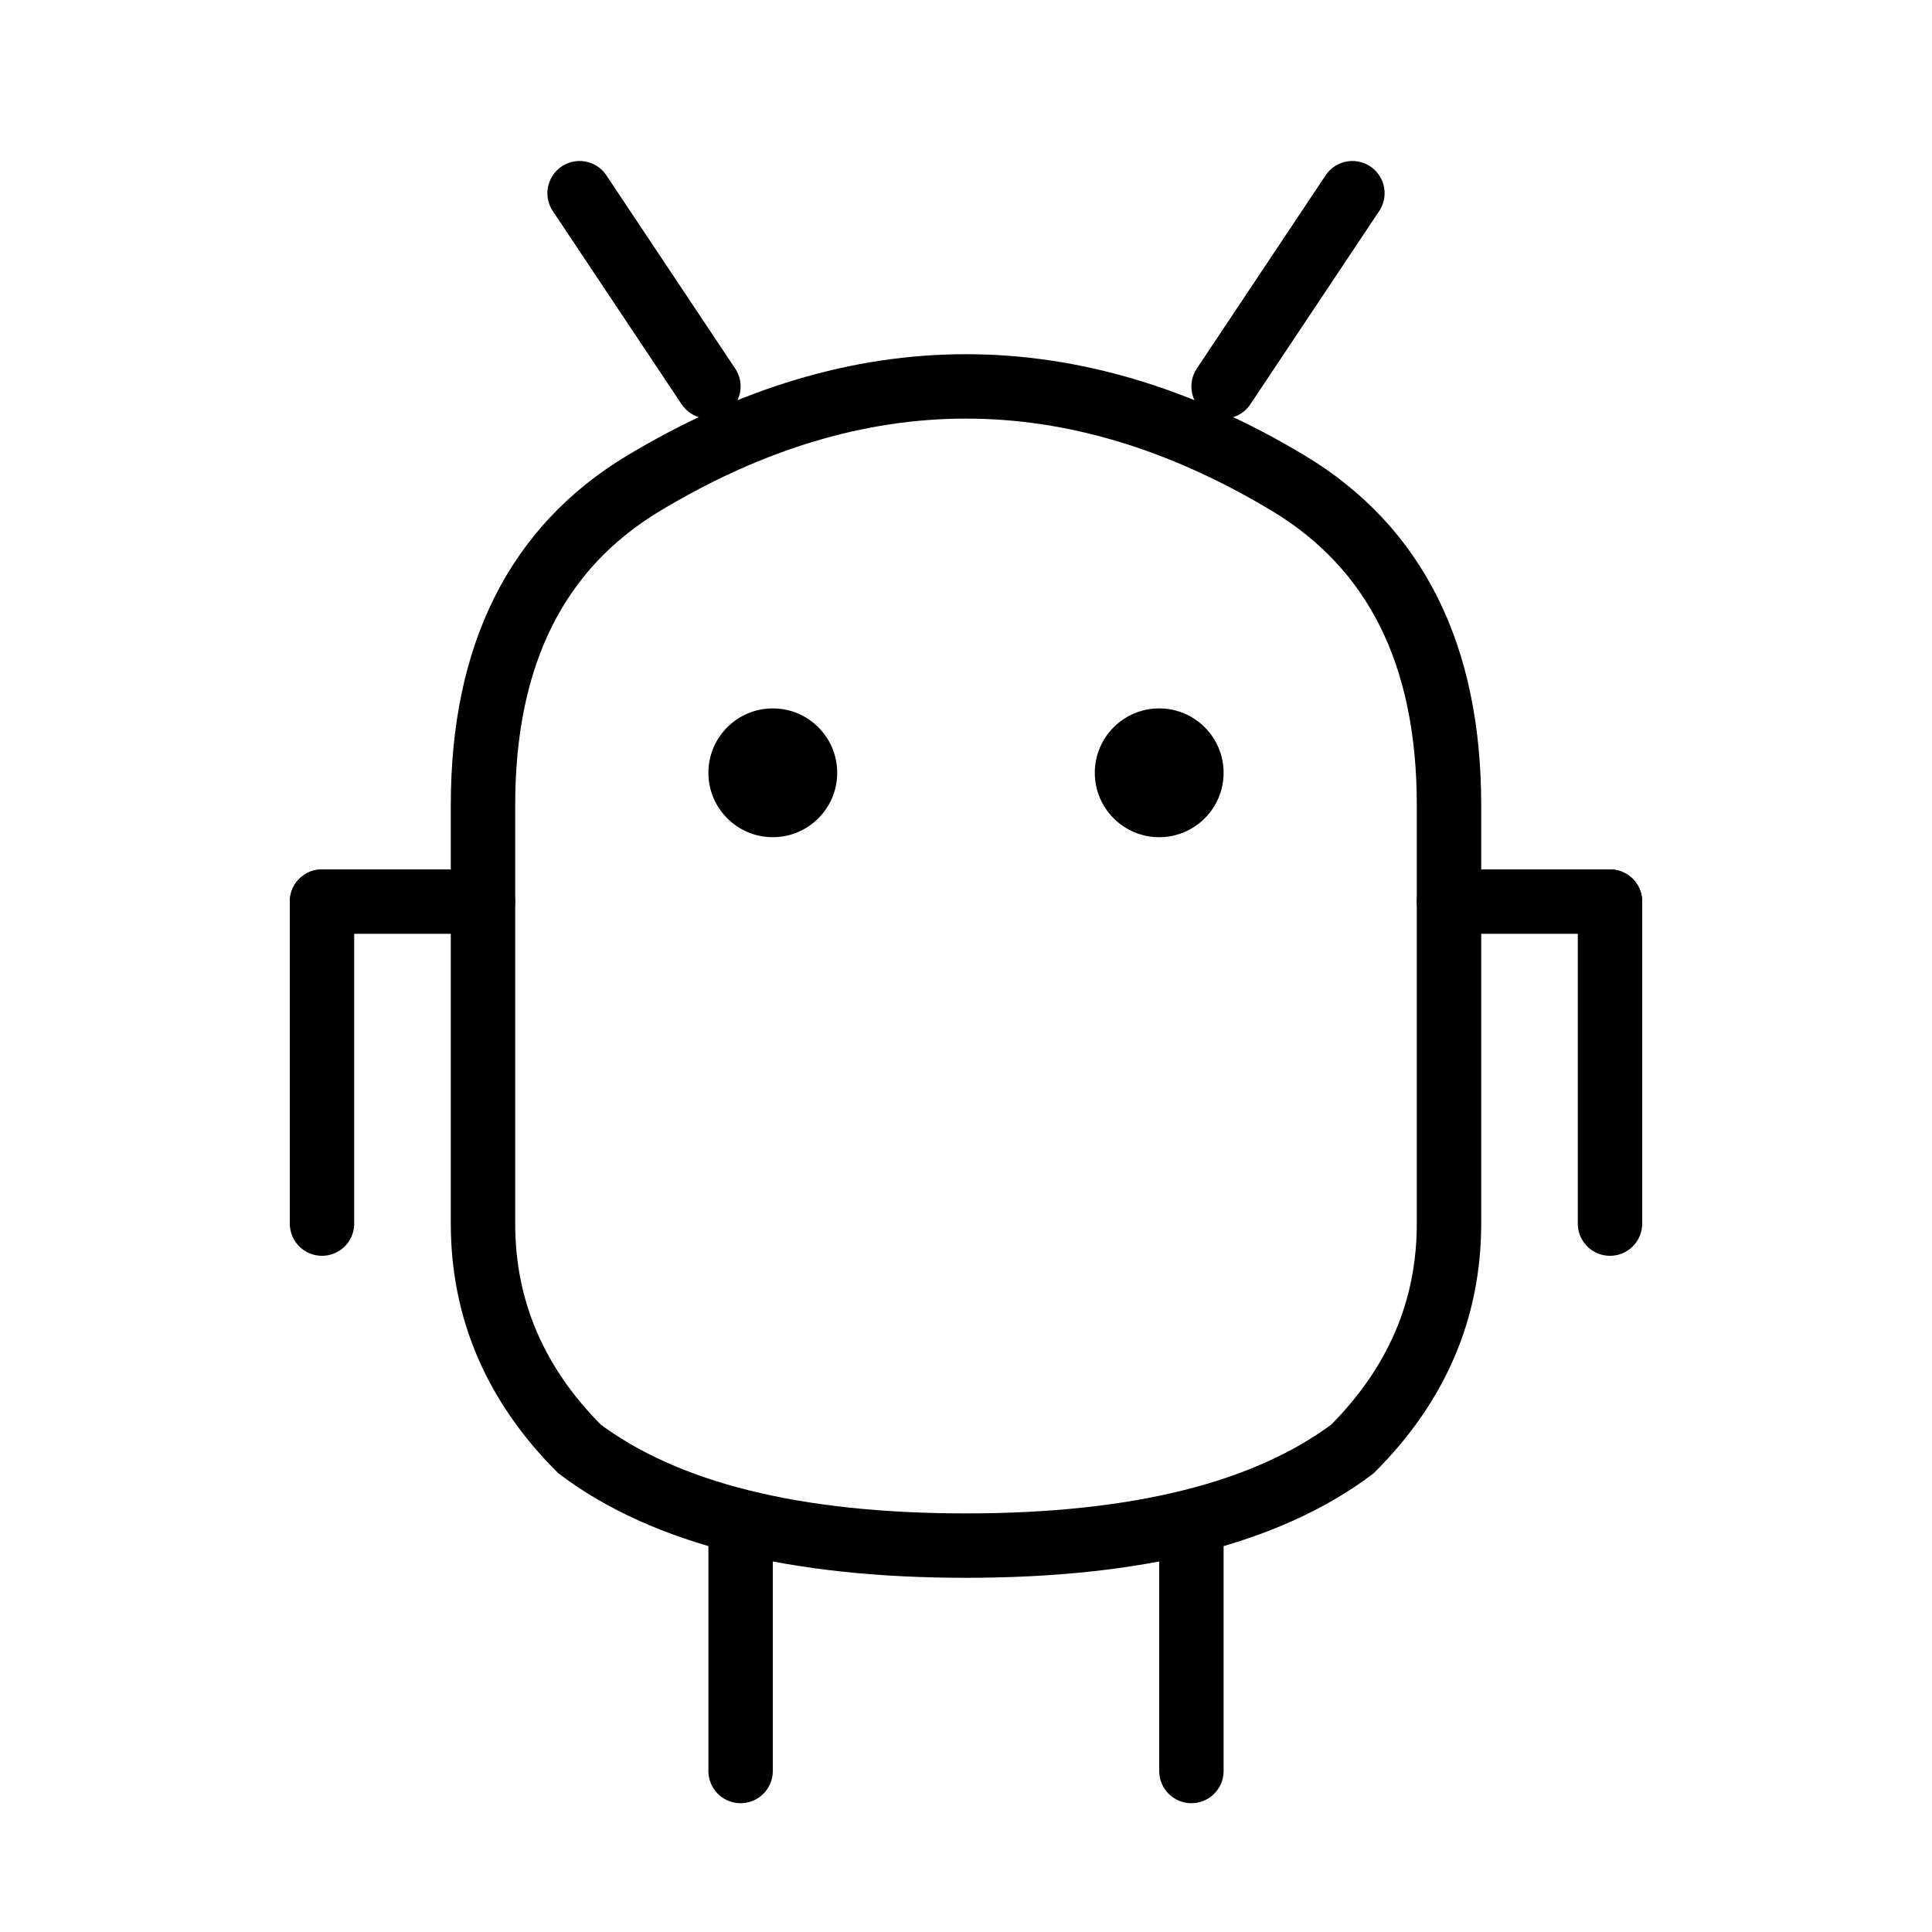
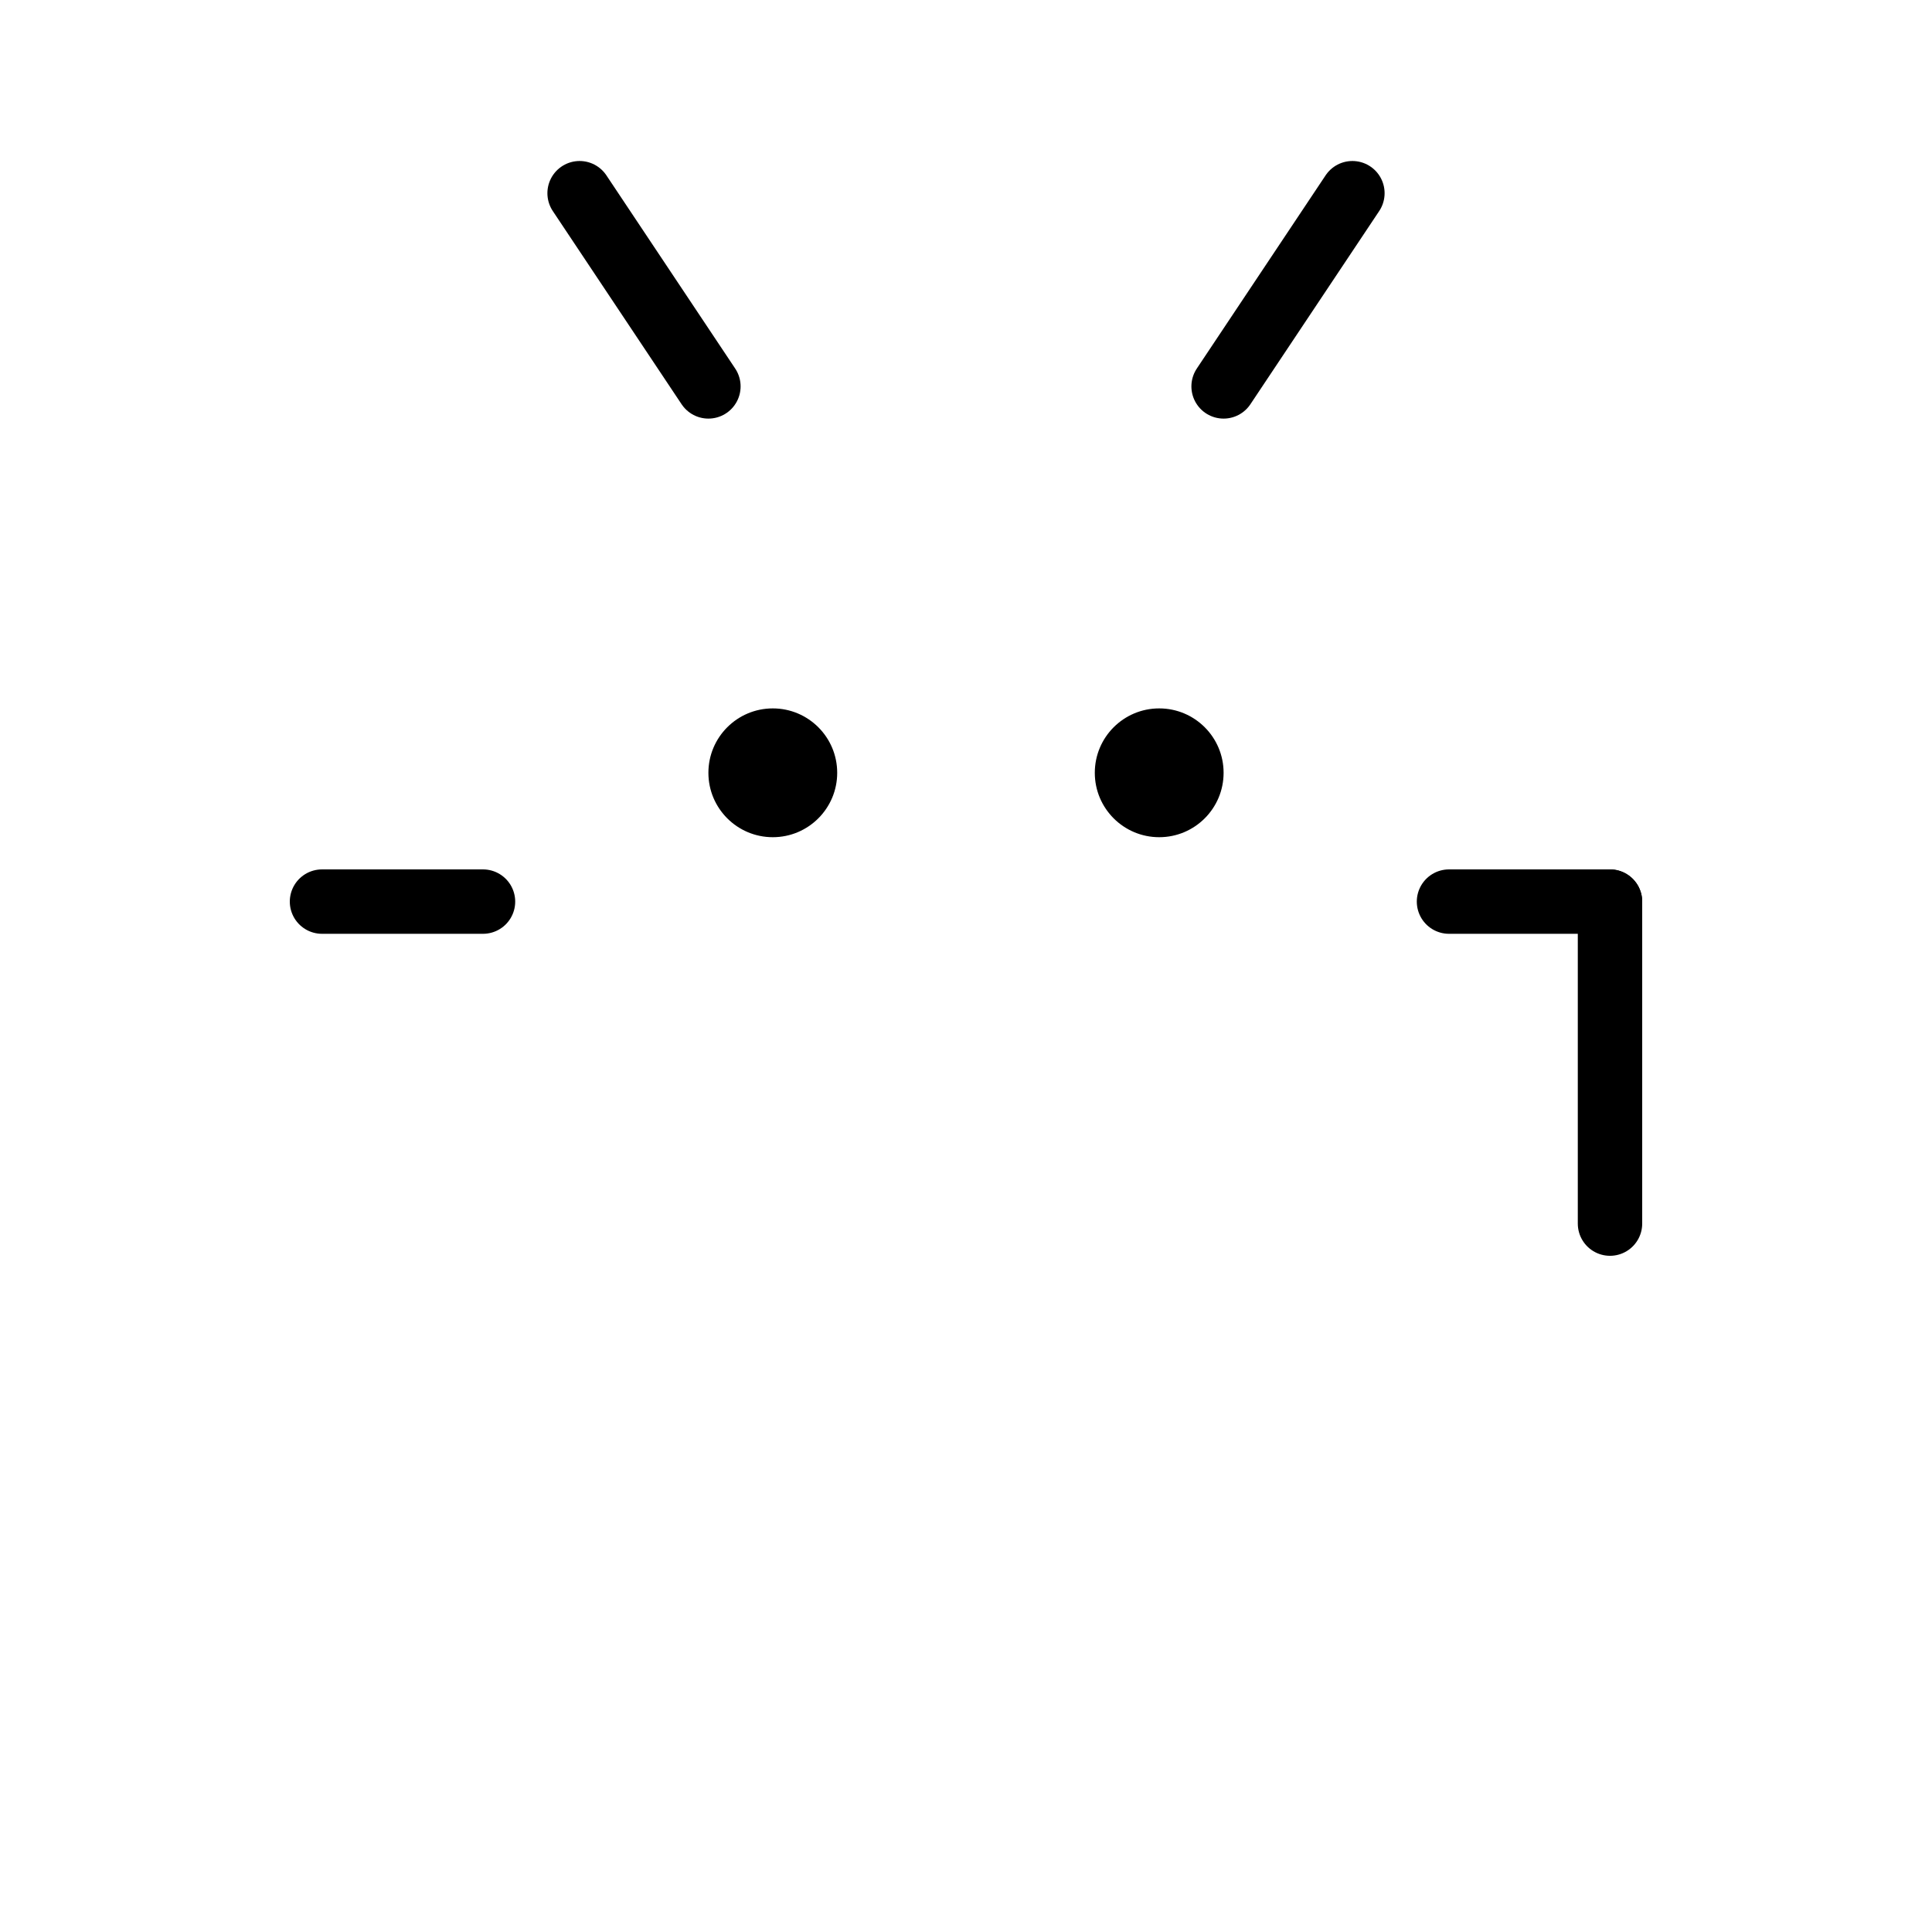
<svg xmlns="http://www.w3.org/2000/svg" width="60" height="60" viewBox="0 0 60 60" fill="none">
-   <path d="M15 25 Q15 18 20 15 Q25 12 30 12 Q35 12 40 15 Q45 18 45 25 L45 38 Q45 42 42 45 Q38 48 30 48 Q22 48 18 45 Q15 42 15 38 Z" stroke="black" stroke-width="2" fill="none" />
  <line x1="22" y1="12" x2="18" y2="6" stroke="black" stroke-width="2" stroke-linecap="round" />
  <line x1="38" y1="12" x2="42" y2="6" stroke="black" stroke-width="2" stroke-linecap="round" />
  <circle cx="24" cy="24" r="2" fill="black" />
  <circle cx="36" cy="24" r="2" fill="black" />
  <line x1="15" y1="28" x2="10" y2="28" stroke="black" stroke-width="2" stroke-linecap="round" />
-   <line x1="10" y1="28" x2="10" y2="38" stroke="black" stroke-width="2" stroke-linecap="round" />
  <line x1="45" y1="28" x2="50" y2="28" stroke="black" stroke-width="2" stroke-linecap="round" />
  <line x1="50" y1="28" x2="50" y2="38" stroke="black" stroke-width="2" stroke-linecap="round" />
-   <line x1="23" y1="48" x2="23" y2="55" stroke="black" stroke-width="2" stroke-linecap="round" />
-   <line x1="37" y1="48" x2="37" y2="55" stroke="black" stroke-width="2" stroke-linecap="round" />
</svg>